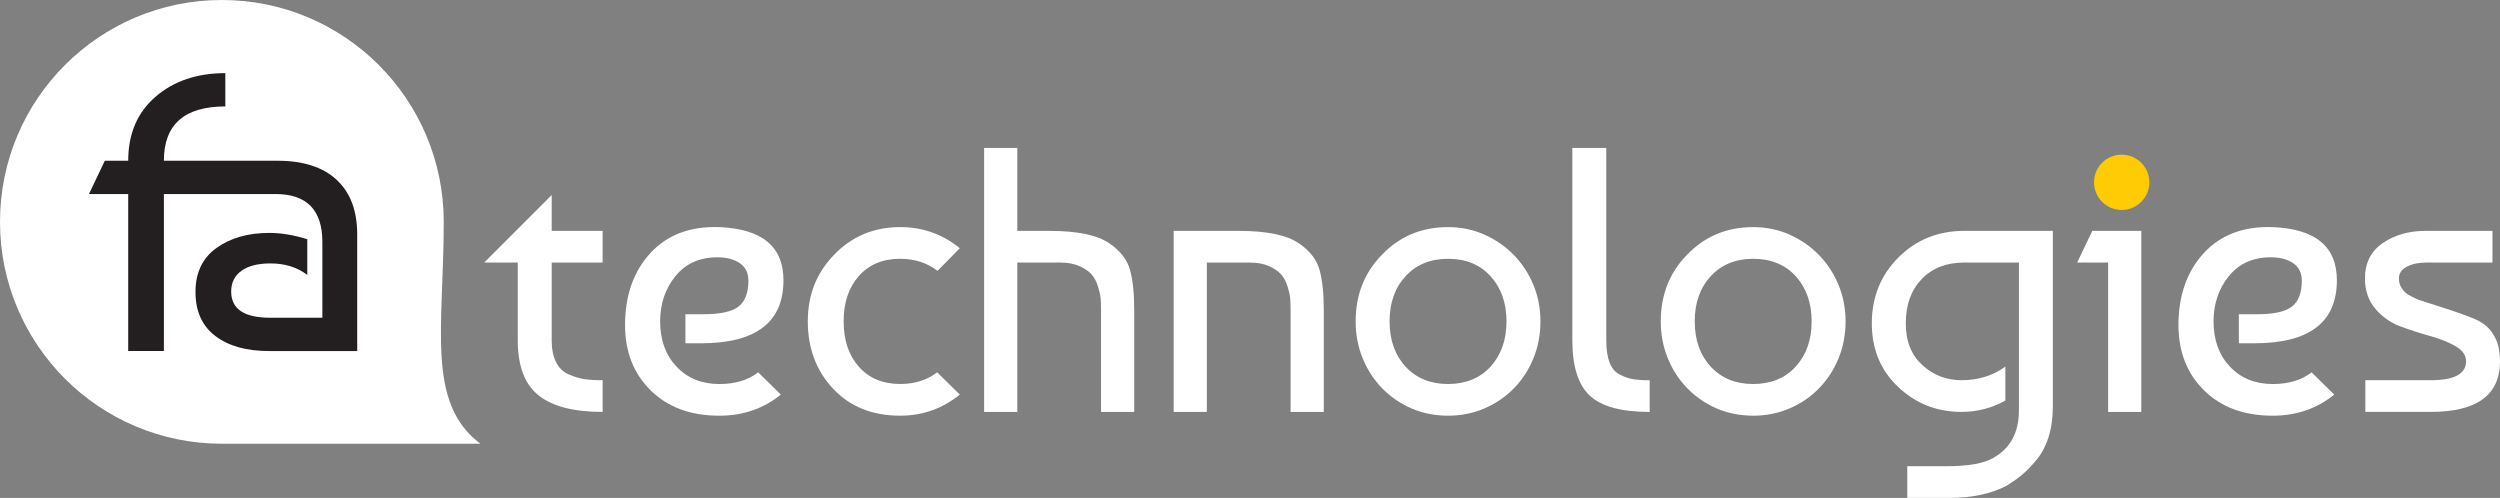
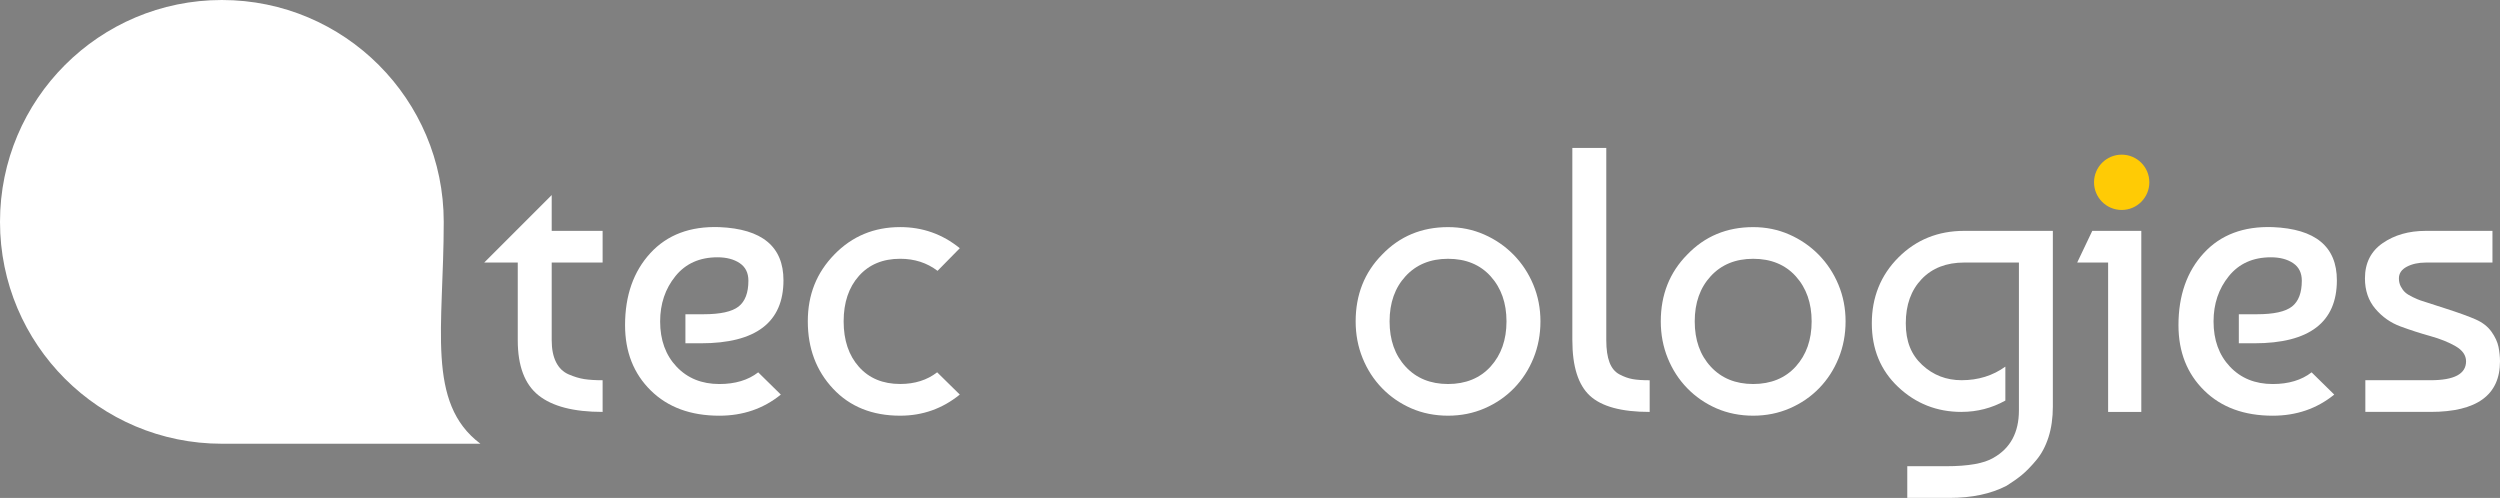
<svg xmlns="http://www.w3.org/2000/svg" id="Layer_1" data-name="Layer 1" viewBox="0 0 1785.3 355.57">
  <rect x="0" y="0" width="1785.3" height="355.57" fill="#808080" stroke="none" />
  <defs>
    <style>
      .cls-1 {
        fill: #231f20;
      }

      .cls-2 {
        fill: #fff;
      }

      .cls-3 {
        fill: #ffcb05;
      }
    </style>
  </defs>
  <g>
    <path class="cls-2" d="M343.07,316.88c-38.96-29.22-26.19-83.12-26.19-158.44h0C316.88,70.94,245.95,0,158.44,0S0,70.94,0,158.44s70.94,158.44,158.44,158.44h184.63Z" />
-     <path class="cls-1" d="M240.4,128.38c-9.81-9.06-23.87-13.59-42.18-13.59h-81.19c0-25.85,14.62-38.78,43.88-38.78v-23.78c-20.2,0-36.8,5.62-49.82,16.84-13.02,11.23-19.53,26.46-19.53,45.72h-16.71l-11.32,23.78h28.03v112.09h25.48v-112.09h79.77c22.26,0,33.4,11.42,33.4,34.25v54.07h-37.37c-18.49,0-27.74-6.23-27.74-18.68,0-6.41,2.45-11.37,7.36-14.86,4.9-3.49,11.79-5.24,20.66-5.24,10.38,0,19.15,2.74,26.32,8.21v-25.47c-9.62-3.02-18.68-4.53-27.18-4.53-15.1,0-27.65,3.59-37.65,10.76-10.01,7.17-15,17.65-15,31.42s4.71,24.25,14.15,31.42c9.44,7.17,22.17,10.76,38.22,10.76h63.12v-83.22c0-16.99-4.91-30.01-14.72-39.07Z" />
  </g>
  <g>
    <path class="cls-2" d="M345.77,187.5l48.21-48.21v25.59h36.36v22.62h-36.36v55.48c0,6.29,1.03,11.49,3.1,15.62,2.06,4.13,5.07,7.05,9.02,8.75,3.95,1.71,7.68,2.83,11.18,3.37s7.85.81,13.06.81v22.62c-20.65,0-35.91-3.95-45.79-11.85-9.88-7.9-14.81-21.01-14.81-39.32v-55.48h-23.97Z" />
    <path class="cls-2" d="M513.7,162.19c30.52,1.26,45.79,13.92,45.79,37.98,0,29.99-19.66,44.98-58.98,44.98h-11.04v-20.74h12.93c12.03,0,20.38-1.84,25.05-5.52,4.67-3.68,7-9.83,7-18.45,0-5.56-2.07-9.74-6.2-12.52-4.13-2.78-9.43-4.18-15.89-4.18-12.75,0-22.76,4.49-30.03,13.47-7.27,8.98-10.91,19.75-10.91,32.32,0,13.29,3.91,24.06,11.72,32.32,7.81,8.26,18,12.39,30.57,12.39,11.31,0,20.56-2.78,27.74-8.35l16.16,15.89c-12.39,10.06-27.03,15.08-43.9,15.08-20.47,0-36.81-6.01-49.02-18.05-12.21-12.03-18.32-27.56-18.32-46.6,0-21.18,6.01-38.33,18.05-51.44,12.03-13.1,28.46-19.3,49.29-18.58Z" />
    <path class="cls-2" d="M669.25,265.88l16.16,15.89c-12.39,10.06-26.58,15.08-42.55,15.08-19.93,0-35.91-6.42-47.94-19.26-12.03-12.84-18.05-28.86-18.05-48.08s6.33-34.79,18.99-47.81c12.66-13.02,28.32-19.53,47-19.53,15.98,0,30.17,5.03,42.55,15.08l-15.89,16.16c-7.54-5.74-16.43-8.62-26.66-8.62-12.39,0-22.22,4.09-29.49,12.25-7.27,8.17-10.91,18.99-10.91,32.46s3.64,24.29,10.91,32.46c7.27,8.17,17.1,12.25,29.49,12.25,10.41,0,19.21-2.78,26.39-8.35Z" />
-     <path class="cls-2" d="M726.49,105.63v59.25h22.89c19.93,0,34.21,2.96,42.82,8.89,7.72,5.21,12.61,11.45,14.68,18.72,2.06,7.27,3.1,16.83,3.1,28.68v72.99h-23.7v-72.72c0-3.23-.09-5.97-.27-8.21-.18-2.24-.81-5.12-1.89-8.62-1.08-3.5-2.6-6.37-4.58-8.62-1.98-2.24-4.85-4.22-8.62-5.93-3.77-1.7-8.35-2.56-13.74-2.56h-30.7v106.66h-23.7V105.63h23.7Z" />
-     <path class="cls-2" d="M838.14,164.88h46.6c19.93,0,34.21,2.96,42.82,8.89,7.72,5.21,12.61,11.45,14.68,18.72,2.06,7.27,3.1,16.83,3.1,28.68v72.99h-23.7v-72.72c0-3.23-.09-5.97-.27-8.21-.18-2.24-.81-5.12-1.89-8.62-1.08-3.5-2.6-6.37-4.58-8.62-1.98-2.24-4.85-4.22-8.62-5.93-3.77-1.7-8.35-2.56-13.74-2.56h-30.7v106.66h-23.7v-129.28Z" />
    <path class="cls-2" d="M986.95,181.85c12.57-13.11,28.28-19.66,47.13-19.66,9.16,0,17.73,1.75,25.72,5.25,7.99,3.5,14.99,8.31,21.01,14.41,6.01,6.11,10.73,13.24,14.14,21.41,3.41,8.17,5.12,16.93,5.12,26.26s-1.66,18.09-4.98,26.26c-3.32,8.17-7.94,15.31-13.87,21.41-5.93,6.11-12.93,10.91-21.01,14.41-8.08,3.5-16.79,5.25-26.13,5.25s-18.27-1.75-26.26-5.25c-7.99-3.5-14.95-8.3-20.87-14.41-5.93-6.1-10.55-13.24-13.87-21.41-3.32-8.17-4.98-16.92-4.98-26.26,0-19.03,6.28-34.92,18.85-47.67ZM1034.08,184.81c-12.57,0-22.67,4.13-30.3,12.39-7.63,8.26-11.45,19.03-11.45,32.32s3.81,24.06,11.45,32.32c7.63,8.26,17.73,12.39,30.3,12.39s22.89-4.18,30.43-12.52c7.54-8.35,11.31-19.08,11.31-32.19s-3.77-23.84-11.31-32.19c-7.54-8.35-17.69-12.52-30.43-12.52Z" />
    <path class="cls-2" d="M1122.84,242.99V105.63h24.24v137.36c0,6.46.76,11.72,2.29,15.76,1.52,4.04,3.91,6.91,7.14,8.62,3.23,1.71,6.37,2.83,9.43,3.37,3.05.54,7.09.81,12.12.81v22.62c-20.11,0-34.34-3.86-42.69-11.58-8.35-7.72-12.52-20.92-12.52-39.59Z" />
    <path class="cls-2" d="M1204.85,181.85c12.57-13.11,28.28-19.66,47.13-19.66,9.16,0,17.73,1.75,25.72,5.25,7.99,3.5,14.99,8.31,21.01,14.41,6.01,6.11,10.73,13.24,14.14,21.41,3.41,8.17,5.12,16.93,5.12,26.26s-1.66,18.09-4.98,26.26c-3.32,8.17-7.94,15.31-13.87,21.41-5.93,6.11-12.93,10.91-21.01,14.41-8.08,3.5-16.79,5.25-26.13,5.25s-18.27-1.75-26.26-5.25c-7.99-3.5-14.95-8.3-20.87-14.41-5.93-6.1-10.55-13.24-13.87-21.41-3.32-8.17-4.98-16.92-4.98-26.26,0-19.03,6.28-34.92,18.85-47.67ZM1251.99,184.81c-12.57,0-22.67,4.13-30.3,12.39-7.63,8.26-11.45,19.03-11.45,32.32s3.81,24.06,11.45,32.32c7.63,8.26,17.73,12.39,30.3,12.39s22.89-4.18,30.43-12.52c7.54-8.35,11.31-19.08,11.31-32.19s-3.77-23.84-11.31-32.19c-7.54-8.35-17.69-12.52-30.43-12.52Z" />
    <path class="cls-2" d="M1400.8,294.16c-17.6,0-32.68-5.93-45.25-17.78-12.57-11.85-18.85-27.02-18.85-45.52s6.33-34.34,18.99-47c12.66-12.66,28.32-18.99,47-18.99h63.29v125.51c0,8.08-1.04,15.35-3.1,21.82-2.07,6.46-4.98,11.94-8.75,16.43-3.77,4.49-7.18,7.99-10.23,10.5-3.06,2.51-6.73,5.12-11.04,7.81-11.14,5.74-24.69,8.62-40.67,8.62h-30.17v-22.62h27.74c15.8,0,27.02-1.98,33.67-5.93,12.21-6.83,18.32-18.14,18.32-33.94v-105.58h-39.05c-12.75,0-22.89,3.95-30.43,11.85-7.54,7.9-11.31,18.41-11.31,31.51s3.91,22.49,11.72,29.76c7.81,7.27,17.19,10.91,28.15,10.91,11.85,0,22.26-3.23,31.24-9.7v24.24c-9.7,5.39-20.11,8.08-31.24,8.08Z" />
    <polygon class="cls-2" points="1483.36 187.5 1505.45 187.5 1505.45 294.16 1529.15 294.16 1529.15 164.88 1494.13 164.88 1483.36 187.5" />
    <path class="cls-2" d="M1623.02,162.19c30.52,1.26,45.79,13.92,45.79,37.98,0,29.99-19.66,44.98-58.98,44.98h-11.04v-20.74h12.93c12.03,0,20.38-1.84,25.05-5.52,4.67-3.68,7-9.83,7-18.45,0-5.56-2.07-9.74-6.2-12.52-4.13-2.78-9.43-4.18-15.89-4.18-12.75,0-22.76,4.49-30.03,13.47-7.27,8.98-10.91,19.75-10.91,32.32,0,13.29,3.91,24.06,11.72,32.32,7.81,8.26,18,12.39,30.57,12.39,11.31,0,20.56-2.78,27.74-8.35l16.16,15.89c-12.39,10.06-27.03,15.08-43.9,15.08-20.47,0-36.81-6.01-49.02-18.05-12.21-12.03-18.32-27.56-18.32-46.6,0-21.18,6.01-38.33,18.05-51.44,12.03-13.1,28.46-19.3,49.29-18.58Z" />
    <path class="cls-2" d="M1779.91,164.88v22.62h-47.67c-5.21,0-9.7.99-13.47,2.96-3.77,1.98-5.66,4.76-5.66,8.35,0,2.15.45,4.09,1.35,5.79.9,1.71,1.93,3.1,3.1,4.17,1.17,1.08,2.96,2.2,5.39,3.37,2.42,1.17,4.31,1.98,5.66,2.42,1.35.45,7.04,2.29,17.1,5.52,10.05,3.23,17.51,5.93,22.35,8.08,4.85,2.15,8.57,5.08,11.18,8.75,2.6,3.68,4.26,7.27,4.98,10.77.72,3.5,1.08,6.96,1.08,10.37,0,24.06-16.52,36.09-49.56,36.09h-46.6v-22.62h46.6c16.88,0,25.32-4.49,25.32-13.47,0-4.31-2.47-7.9-7.41-10.77-4.94-2.87-10.95-5.29-18.05-7.27-7.1-1.97-14.19-4.26-21.28-6.87-7.1-2.6-13.11-6.82-18.05-12.66-4.94-5.83-7.41-13.06-7.41-21.68,0-10.95,4.22-19.35,12.66-25.18,8.44-5.83,18.67-8.75,30.7-8.75h47.67Z" />
  </g>
  <circle class="cls-3" cx="1515.14" cy="130.19" r="19.75" />
</svg>